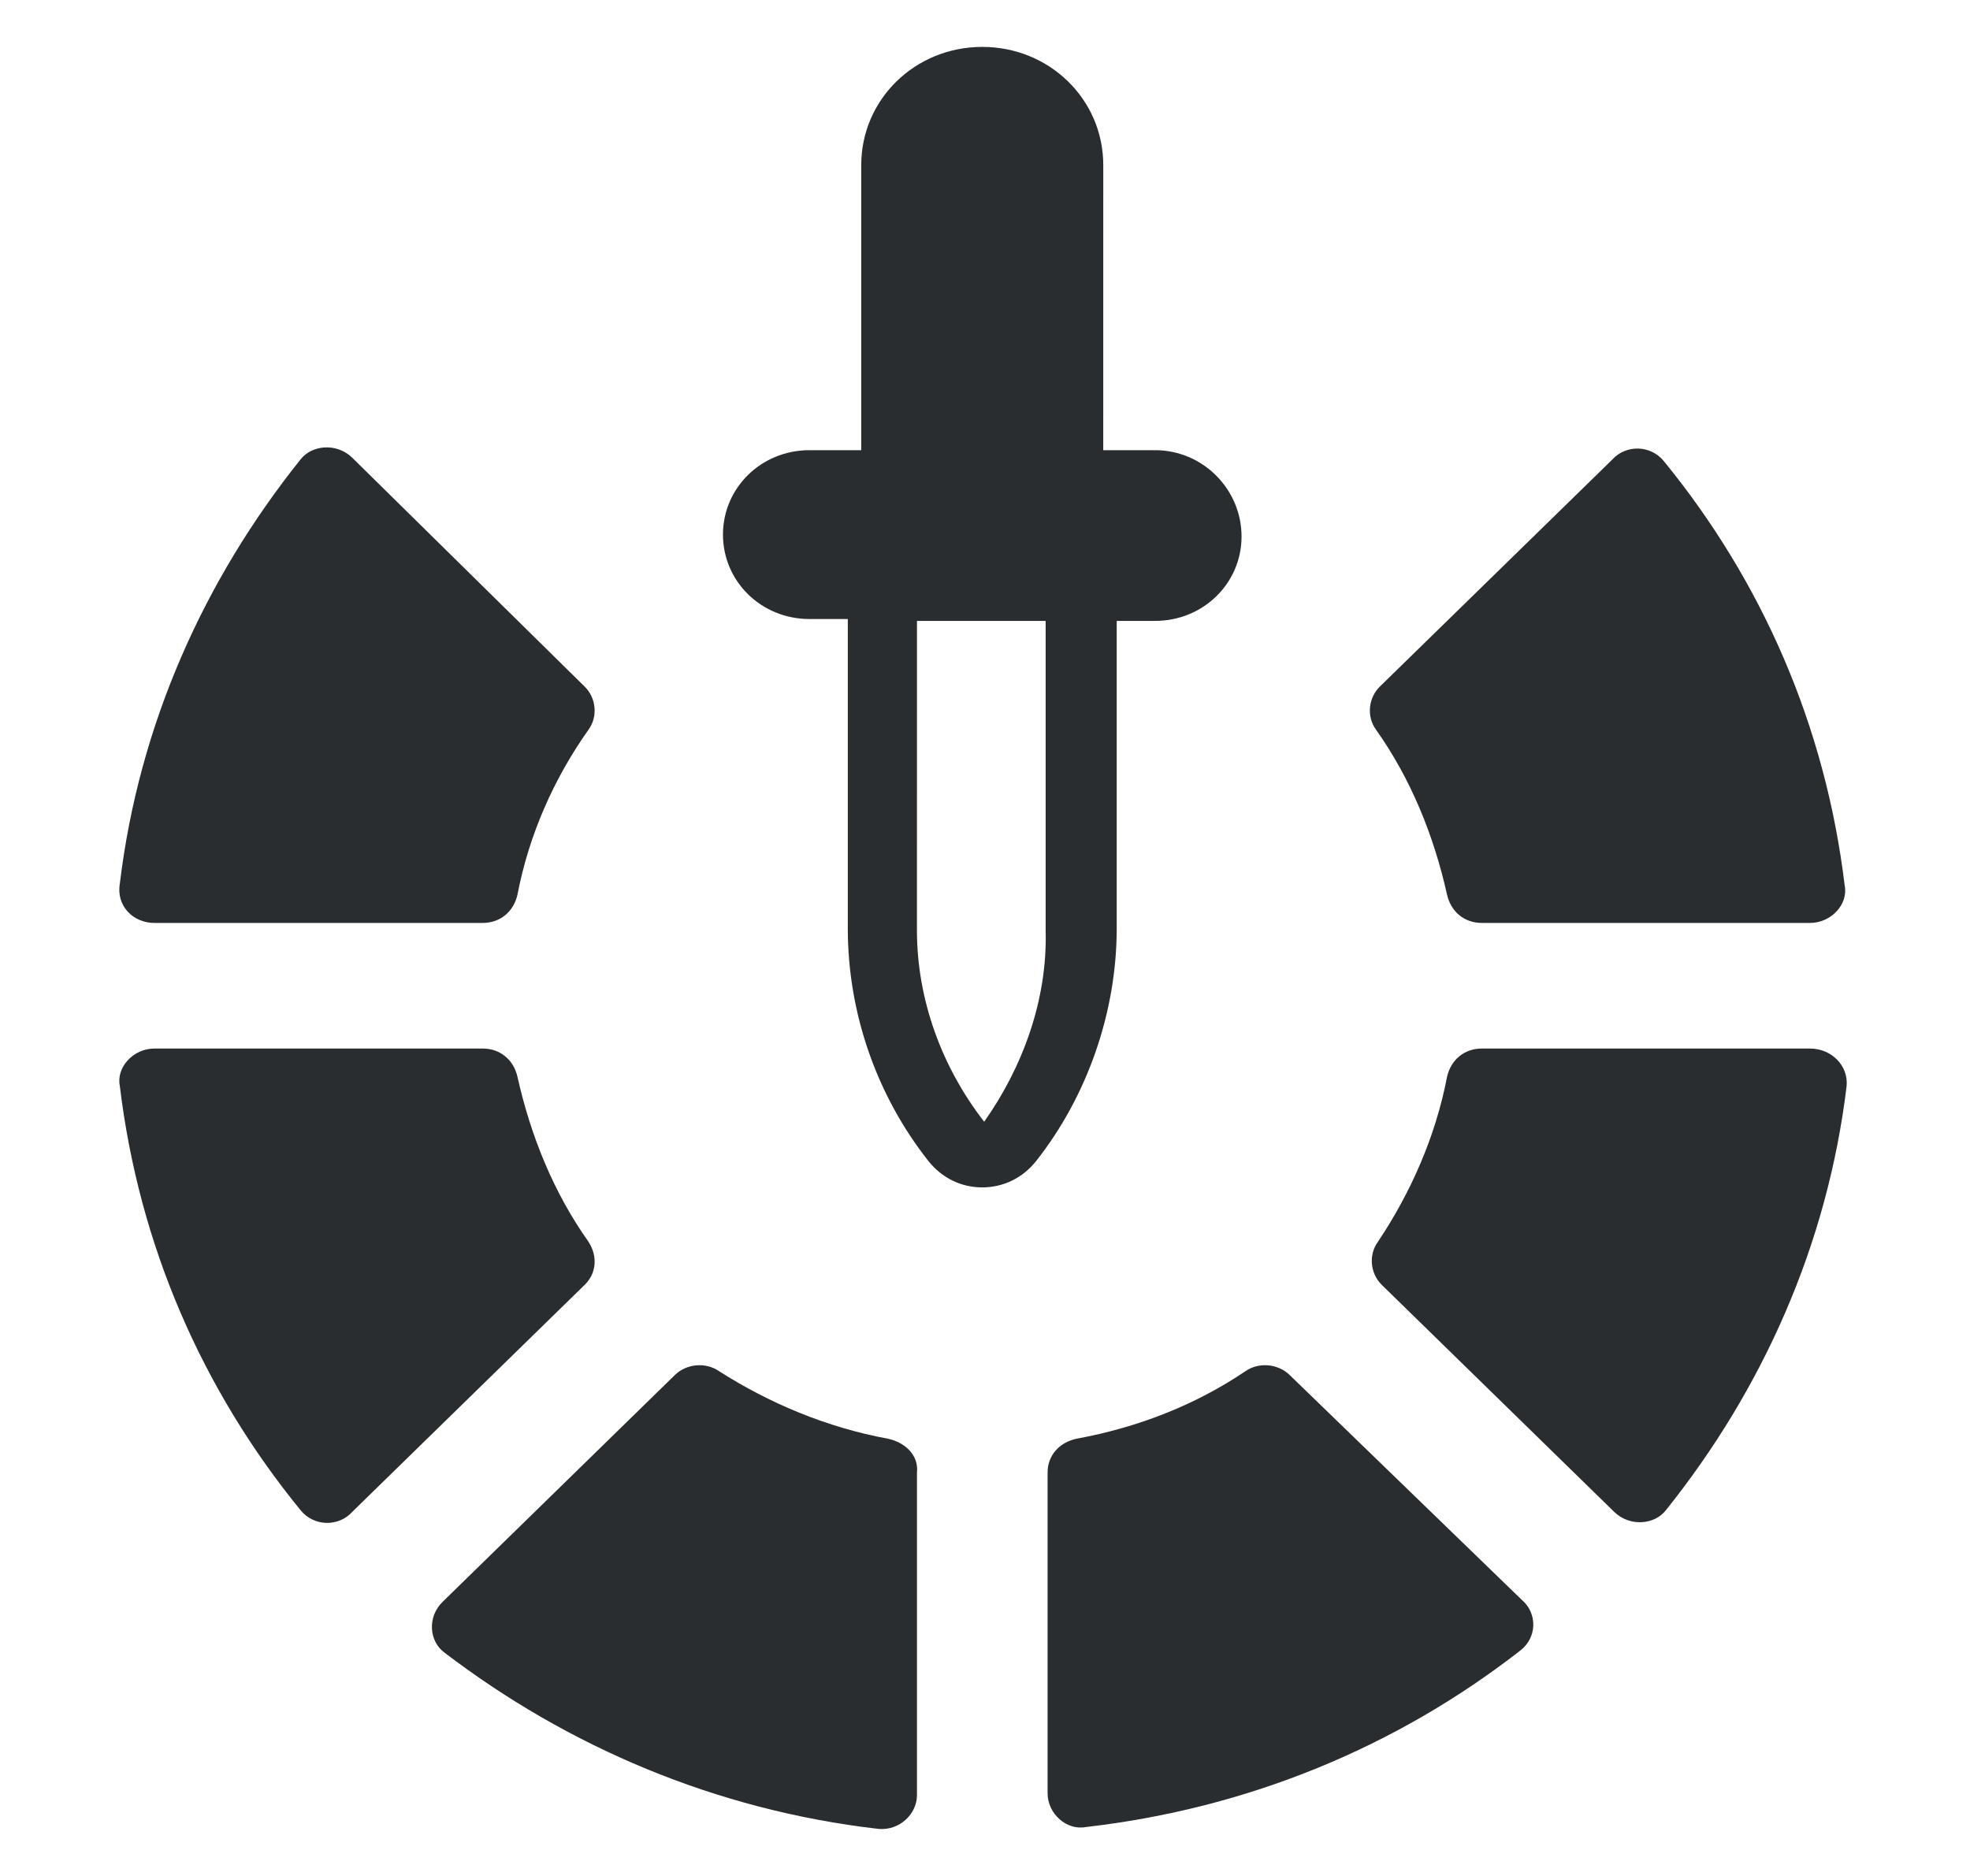
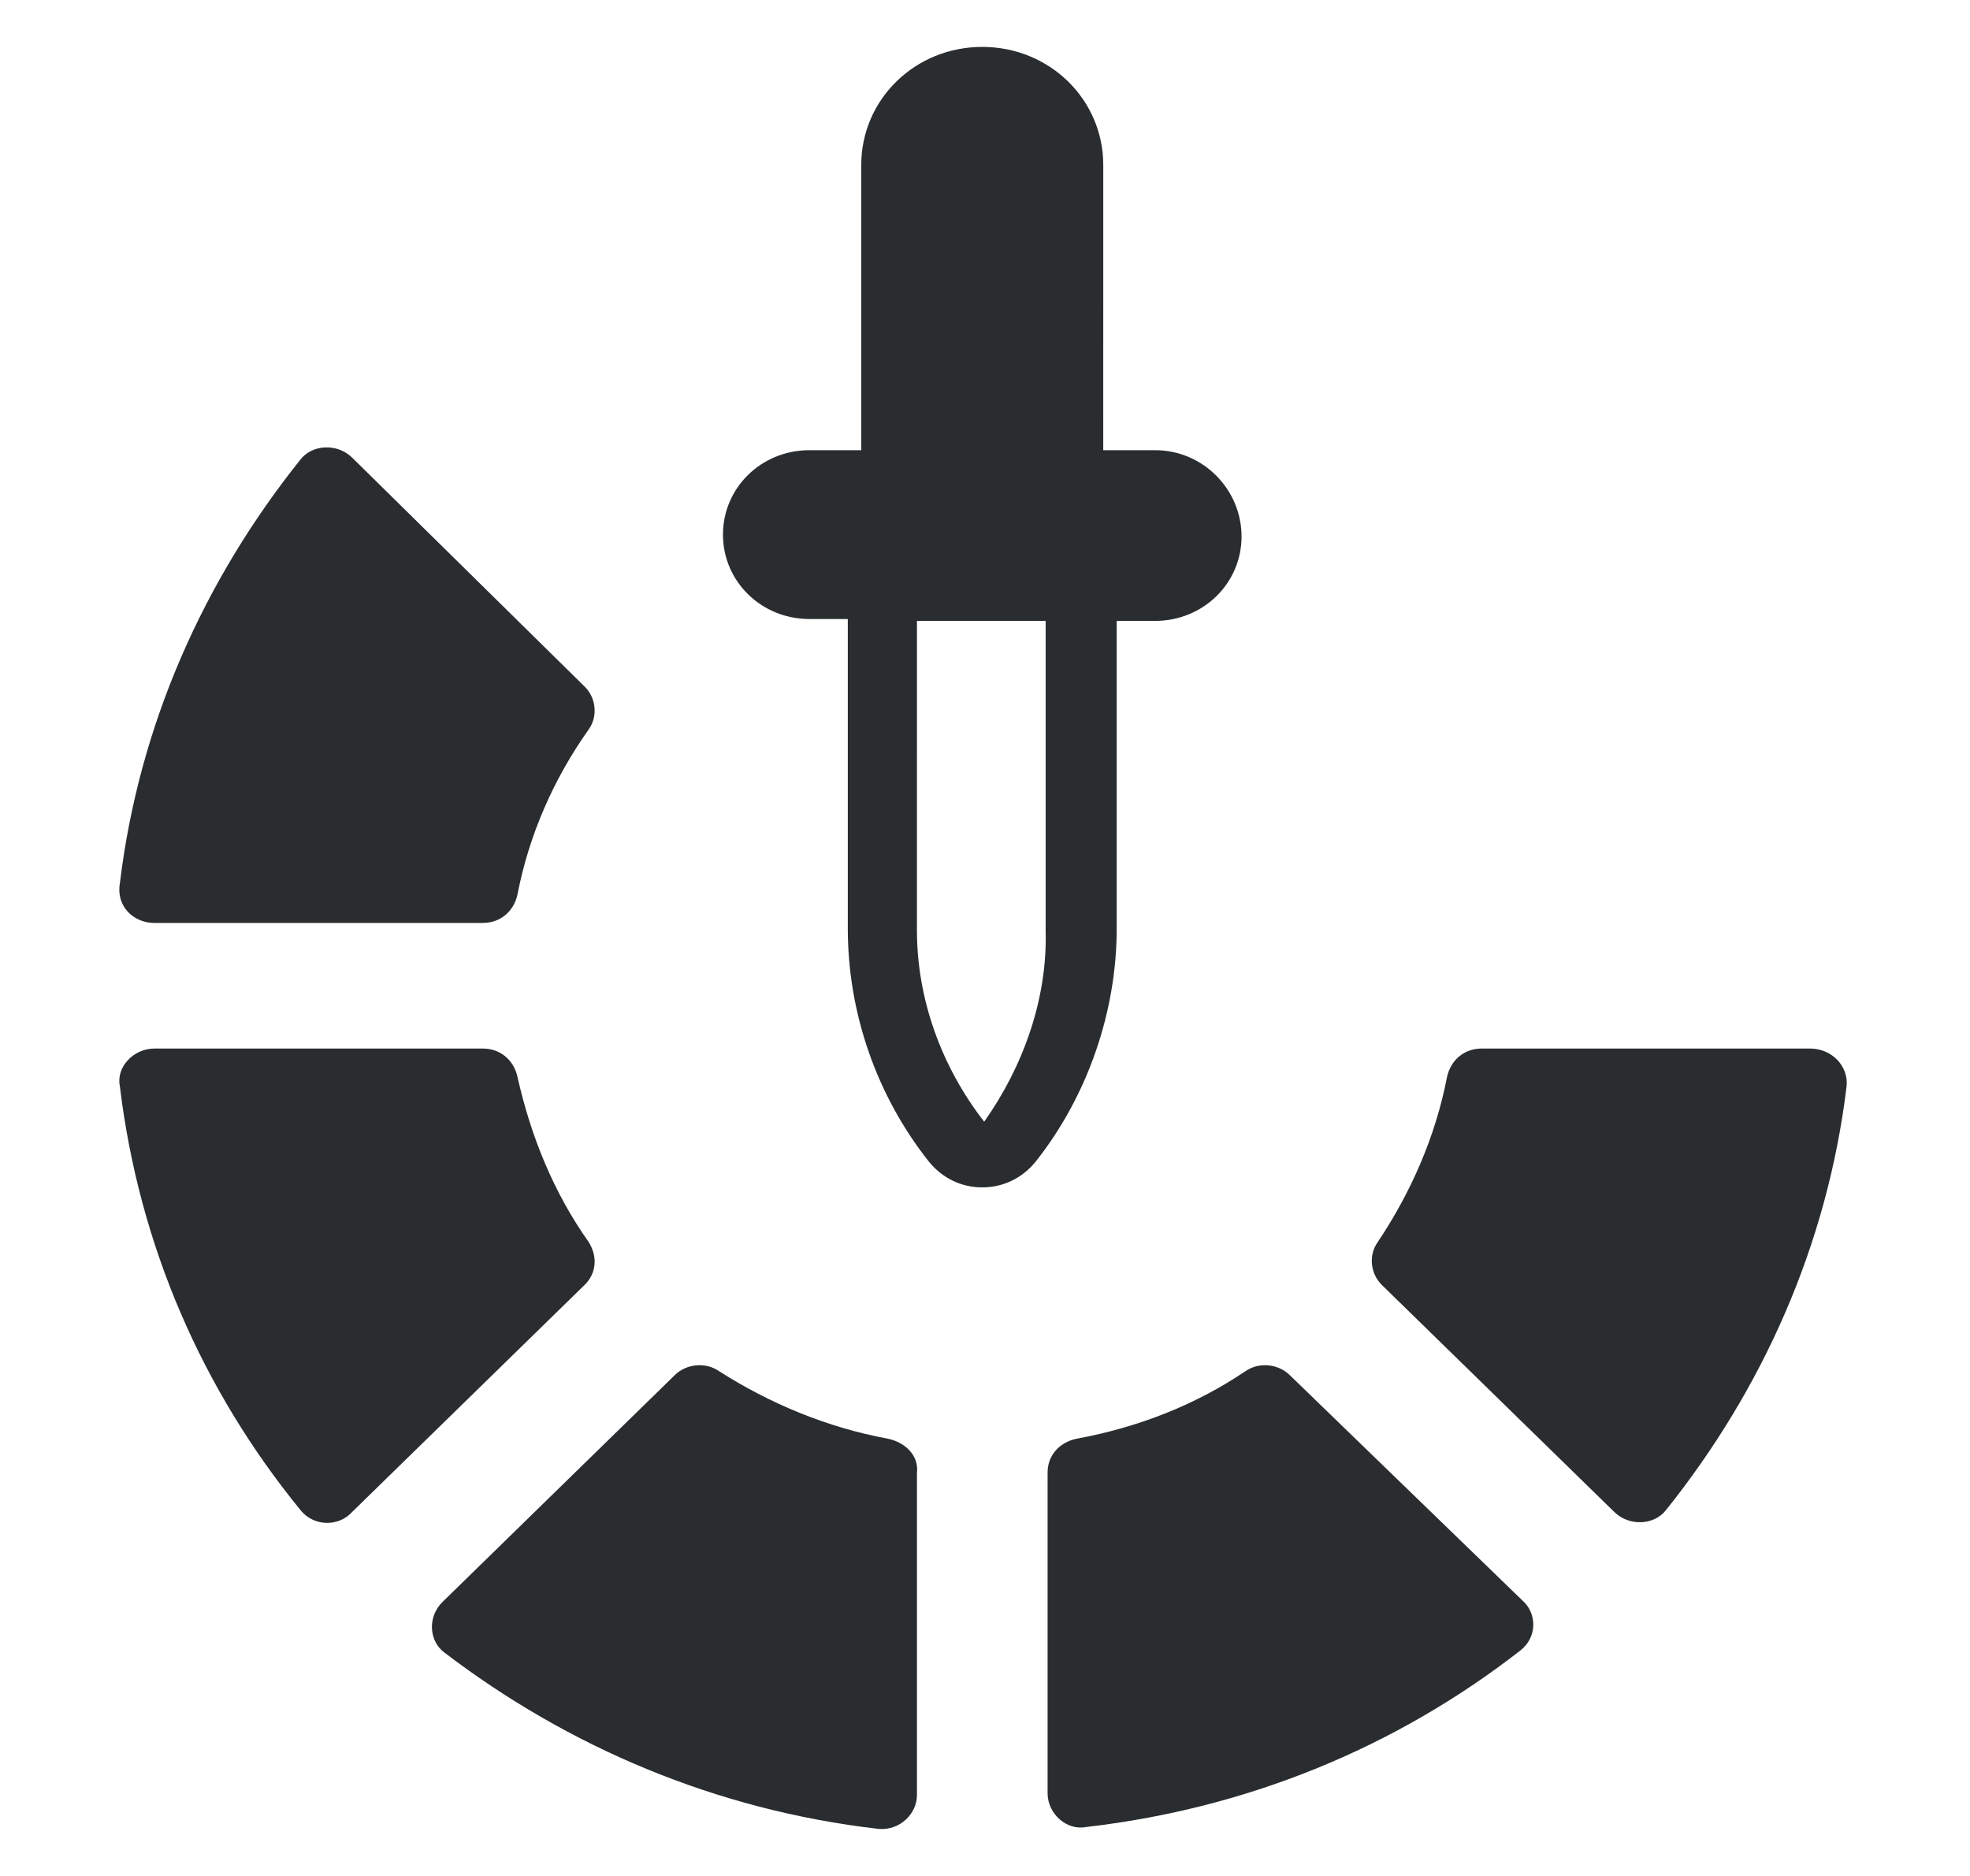
<svg xmlns="http://www.w3.org/2000/svg" width="84" height="80" viewBox="0 0 84 80" fill="none">
  <path d="M25.093 52.954C23.619 50.874 22.636 48.475 22.063 45.914C21.899 45.195 21.326 44.715 20.589 44.715H6.584C5.683 44.715 4.946 45.515 5.11 46.315C5.929 53.114 8.631 59.273 12.809 64.393C13.382 65.113 14.447 65.113 15.02 64.473L24.93 54.793C25.421 54.314 25.503 53.594 25.093 52.954L25.093 52.954Z" fill="#2A2D2F" />
  <path d="M6.584 39.358H20.589C21.326 39.358 21.899 38.879 22.063 38.159C22.554 35.599 23.619 33.199 25.093 31.119C25.503 30.559 25.42 29.759 24.929 29.279L15.02 19.52C14.365 18.88 13.3 18.96 12.809 19.6C8.713 24.72 5.929 30.879 5.11 37.678C4.946 38.639 5.683 39.359 6.584 39.359L6.584 39.358Z" fill="#2A2D2F" />
  <path d="M77.182 44.715H63.177C62.44 44.715 61.867 45.195 61.703 45.915C61.212 48.475 60.147 50.874 58.755 52.954C58.345 53.514 58.428 54.314 58.919 54.794L68.829 64.474C69.484 65.114 70.549 65.034 71.04 64.394C75.135 59.274 77.92 53.114 78.739 46.315C78.82 45.435 78.083 44.715 77.182 44.715L77.182 44.715Z" fill="#2A2D2F" />
  <path d="M37.87 61.355C35.249 60.875 32.792 59.835 30.663 58.475C30.089 58.075 29.27 58.155 28.779 58.635L18.869 68.314C18.214 68.954 18.296 69.994 18.951 70.474C24.193 74.474 30.499 77.193 37.461 77.993C38.362 78.073 39.099 77.353 39.099 76.554L39.099 62.795C39.181 62.075 38.608 61.515 37.87 61.355L37.87 61.355Z" fill="#2A2D2F" />
-   <path d="M61.703 38.158C61.867 38.878 62.44 39.358 63.177 39.358H77.182C78.083 39.358 78.82 38.557 78.656 37.758C77.837 30.958 75.135 24.799 70.957 19.679C70.384 18.959 69.319 18.959 68.746 19.599L58.837 29.278C58.345 29.758 58.263 30.558 58.673 31.118C60.147 33.198 61.13 35.598 61.703 38.158L61.703 38.158Z" fill="#2A2D2F" />
-   <path d="M54.988 58.635C54.496 58.155 53.677 58.075 53.104 58.475C50.975 59.914 48.518 60.875 45.897 61.355C45.16 61.515 44.669 62.074 44.669 62.794V76.473C44.669 77.353 45.488 78.073 46.306 77.913C53.268 77.113 59.574 74.474 64.816 70.394C65.553 69.833 65.553 68.794 64.897 68.234L54.988 58.635Z" fill="#2A2D2F" />
+   <path d="M54.988 58.635C54.496 58.155 53.677 58.075 53.104 58.475C50.975 59.914 48.518 60.875 45.897 61.355C45.16 61.515 44.669 62.074 44.669 62.794V76.473C44.669 77.353 45.488 78.073 46.306 77.913C53.268 77.113 59.574 74.474 64.816 70.394C65.553 69.833 65.553 68.794 64.897 68.234Z" fill="#2A2D2F" />
  <path d="M47.616 26.478H49.254C51.301 26.478 52.939 24.878 52.939 22.878C52.94 20.878 51.301 19.198 49.254 19.198H47.042L47.043 7.04C47.043 4.24 44.75 2 41.883 2C39.017 2 36.723 4.24 36.723 7.04V19.198H34.513C32.465 19.198 30.827 20.798 30.827 22.798C30.827 24.798 32.465 26.398 34.513 26.398H36.15V39.596C36.15 43.196 37.379 46.716 39.59 49.516C40.164 50.235 40.982 50.636 41.883 50.636C42.784 50.636 43.604 50.235 44.177 49.516C46.388 46.716 47.616 43.116 47.616 39.596L47.616 26.478ZM41.965 47.836C40.163 45.517 39.098 42.637 39.098 39.677L39.099 26.478H44.586V39.677C44.668 42.637 43.603 45.517 41.965 47.836H41.965Z" fill="#2A2D2F" />
</svg>